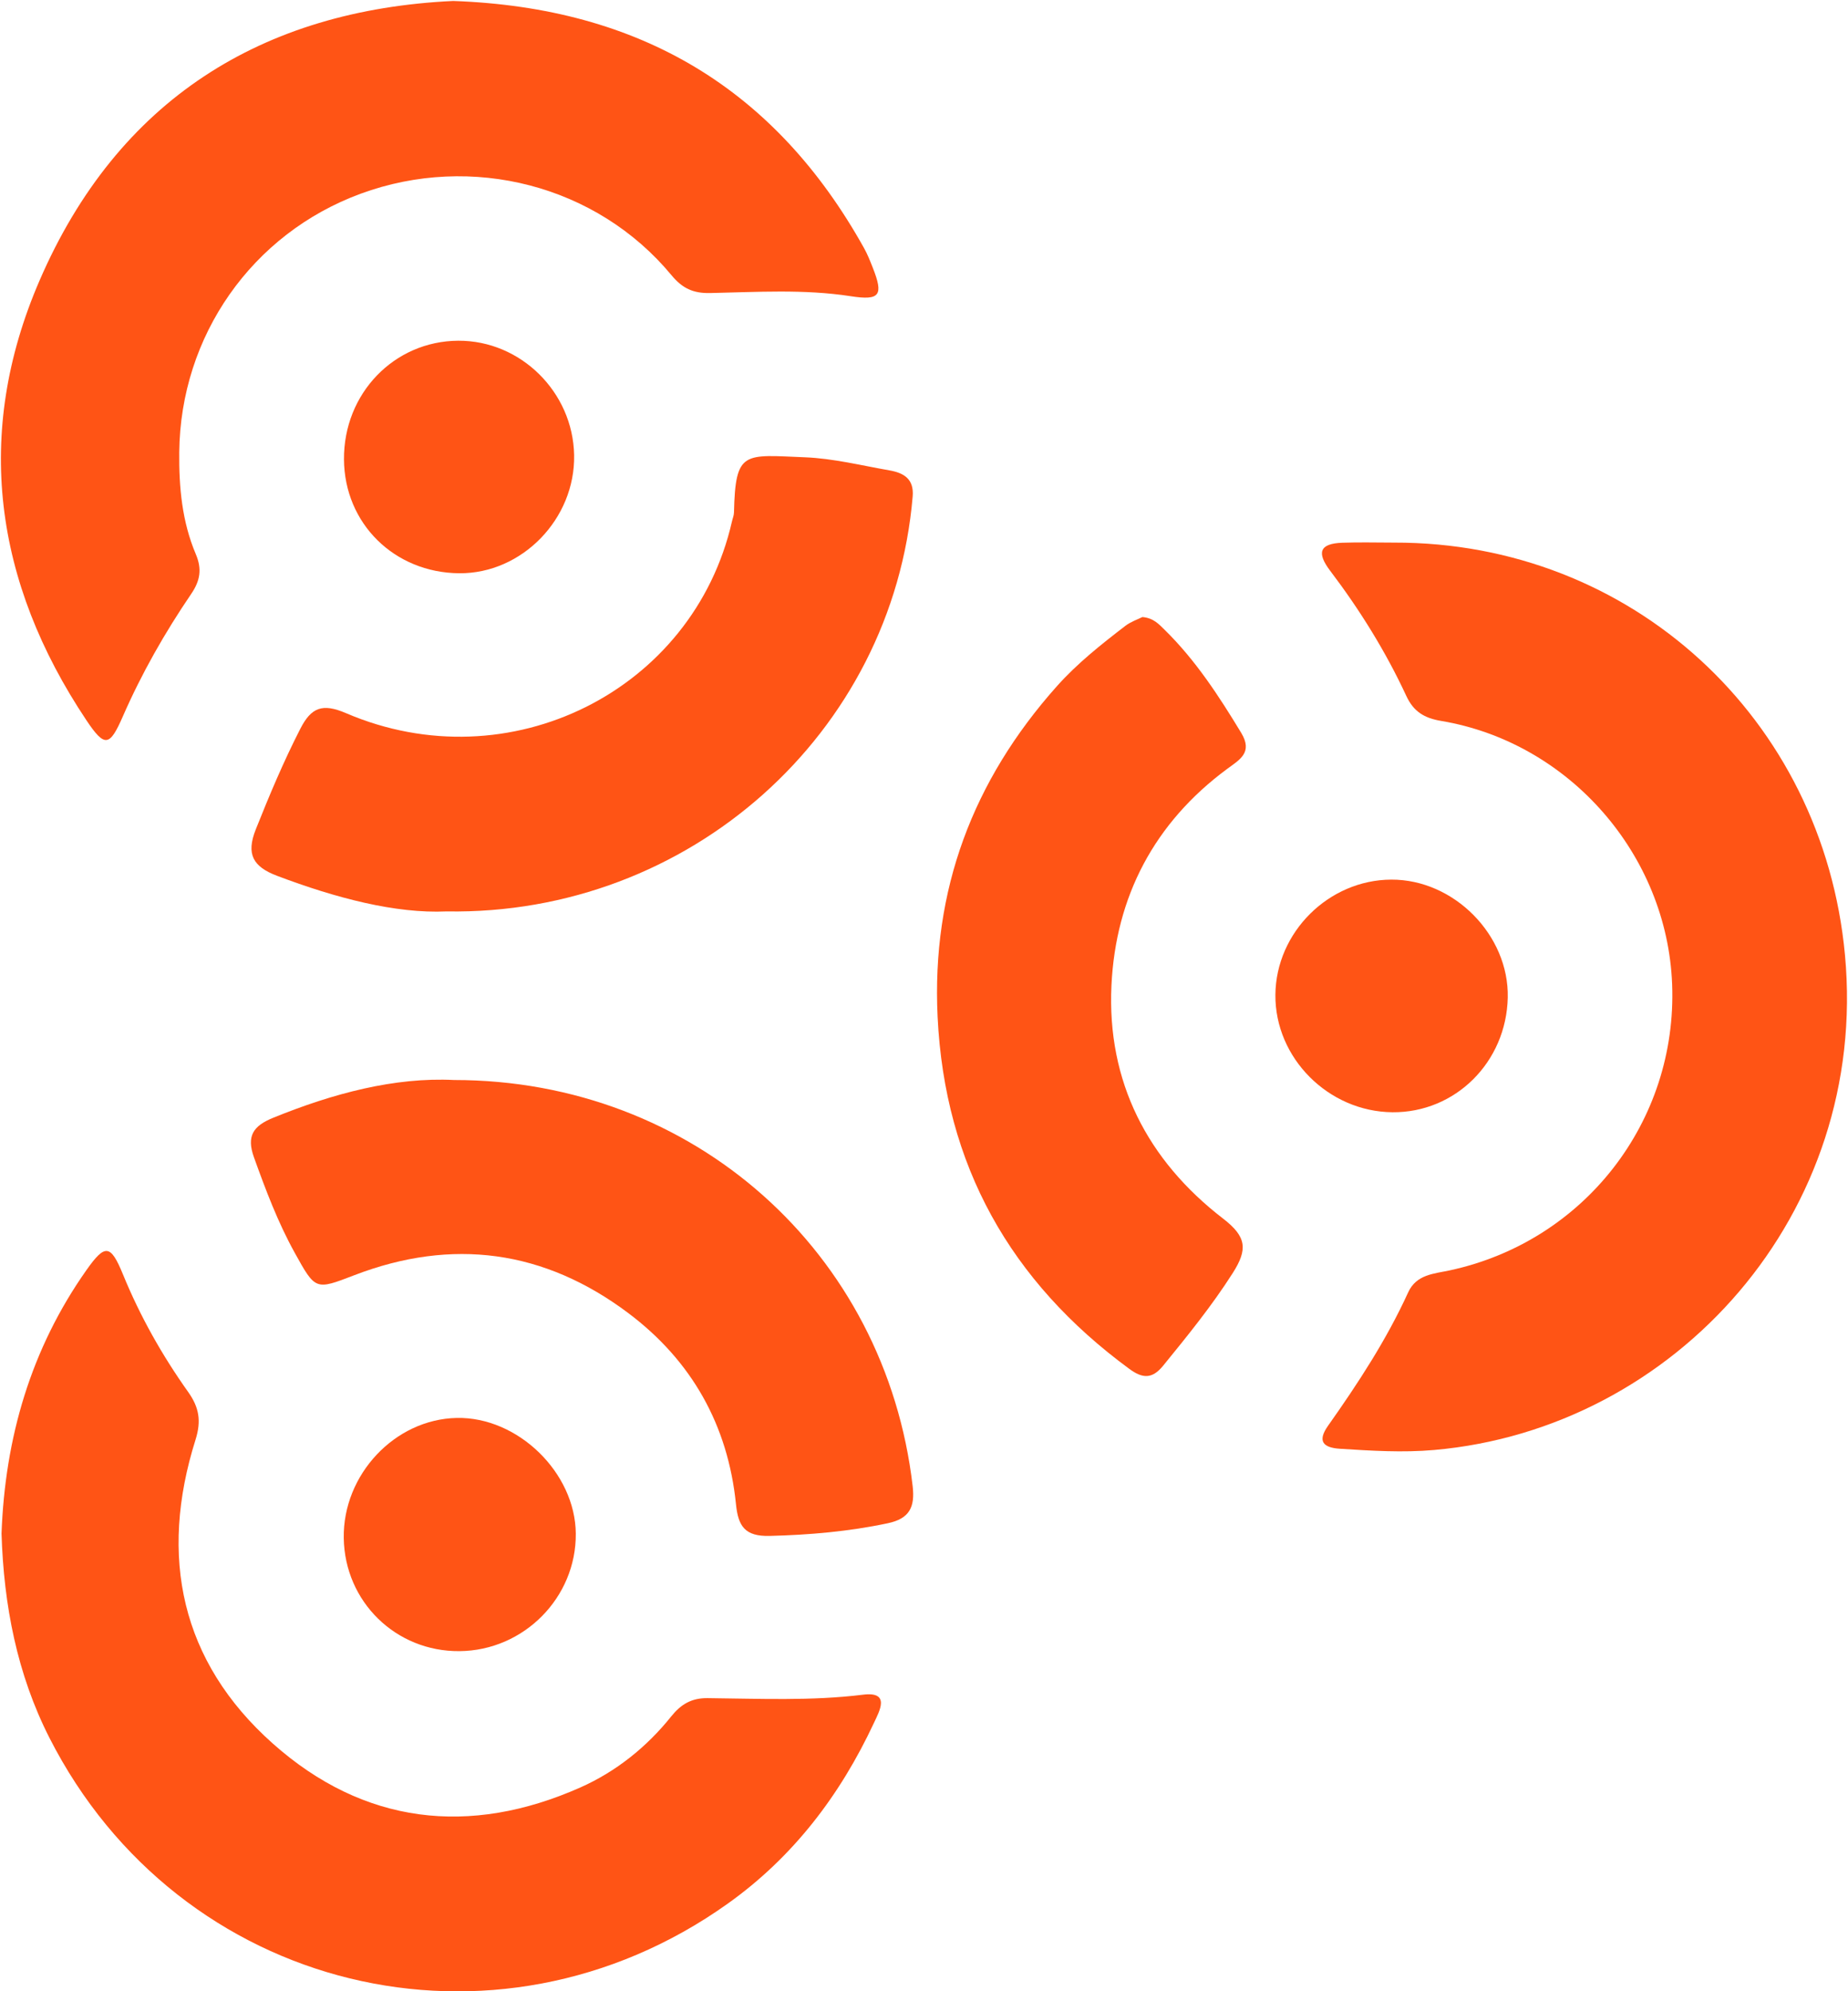
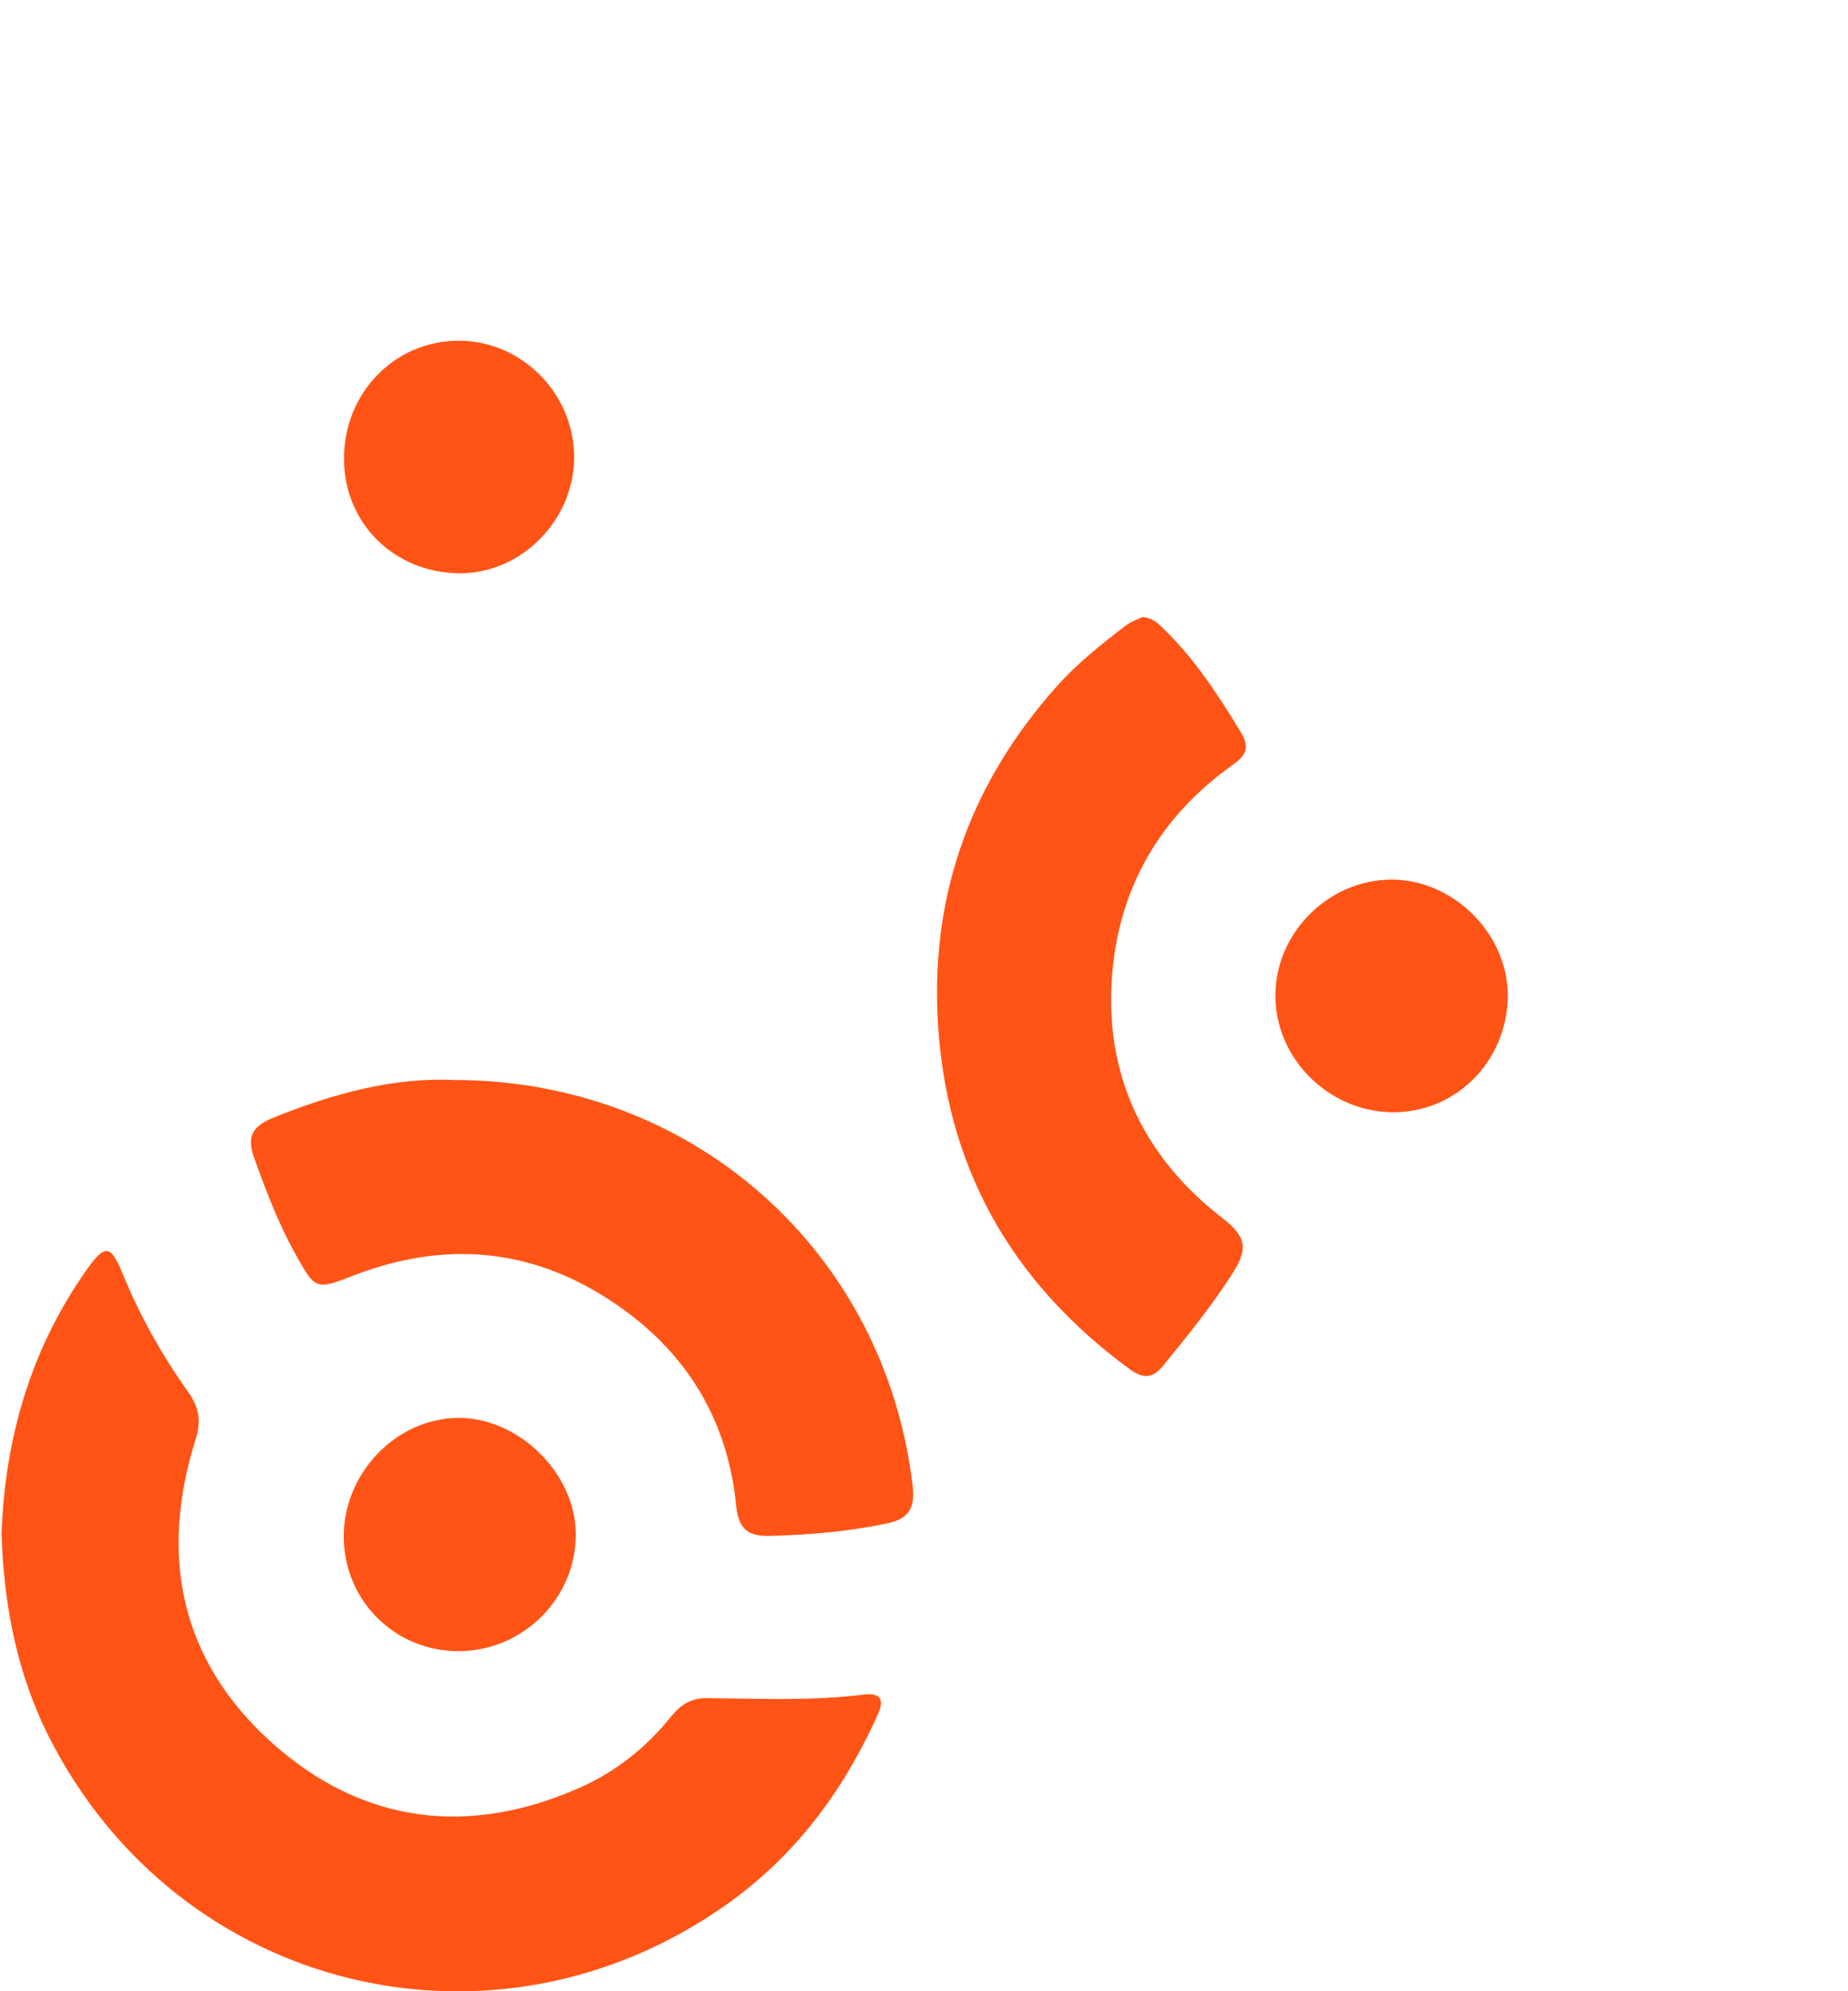
<svg xmlns="http://www.w3.org/2000/svg" width="100%" height="100%" viewBox="0 0 572 616" version="1.1" xml:space="preserve" style="fill-rule:evenodd;clip-rule:evenodd;stroke-linejoin:round;stroke-miterlimit:2;">
  <g transform="matrix(1,0,0,1,-3590.71,-3756.53)">
    <g transform="matrix(5.556,0,0,5.556,0,0)">
      <g transform="matrix(1,0,0,1,646.361,775.199)">
        <path d="M0,-13.688C0.195,-19.013 1.628,-23.959 4.731,-28.36C5.772,-29.835 6.078,-29.796 6.769,-28.111C7.721,-25.786 8.946,-23.615 10.396,-21.575C11.001,-20.724 11.143,-19.976 10.807,-18.911C8.757,-12.412 9.984,-6.56 15.112,-1.998C20.169,2.501 26.068,3.192 32.255,0.444C34.227,-0.432 35.942,-1.8 37.311,-3.511C37.85,-4.184 38.441,-4.535 39.329,-4.526C42.22,-4.499 45.107,-4.36 48,-4.718C49.545,-4.909 48.898,-3.782 48.605,-3.153C46.724,0.874 44.105,4.32 40.454,6.919C27.492,16.147 9.883,11.865 2.667,-2.32C0.867,-5.859 0.123,-9.703 0,-13.688" style="fill:rgb(255,84,21);fill-rule:nonzero;" />
      </g>
    </g>
    <g transform="matrix(5.556,0,0,5.556,0,0)">
      <g transform="matrix(1,0,0,1,723.95,756.984)">
-         <path d="M0,-50.65C13.199,-50.676 23.884,-40.871 25.109,-27.691C26.451,-13.259 15.655,-1.311 2.229,-0.128C0.454,0.028 -1.272,-0.086 -3.021,-0.195C-3.954,-0.254 -4.303,-0.606 -3.69,-1.475C-2.018,-3.841 -0.432,-6.261 0.776,-8.906C1.231,-9.901 2.199,-9.938 3.071,-10.124C10.571,-11.728 15.776,-18.406 15.48,-26.059C15.201,-33.282 9.747,-39.526 2.61,-40.722C1.671,-40.879 1.076,-41.241 0.672,-42.112C-0.479,-44.59 -1.918,-46.904 -3.568,-49.079C-4.334,-50.088 -4.169,-50.598 -2.893,-50.643C-1.93,-50.678 -0.964,-50.65 0,-50.65" style="fill:rgb(255,84,21);fill-rule:nonzero;" />
-       </g>
+         </g>
    </g>
    <g transform="matrix(5.556,0,0,5.556,0,0)">
      <g transform="matrix(1,0,0,1,671.521,717.75)">
-         <path d="M0,-41.575C10.445,-41.205 17.961,-36.651 22.888,-27.82C23.081,-27.475 23.228,-27.102 23.374,-26.732C23.986,-25.184 23.784,-24.883 22.14,-25.137C19.537,-25.538 16.926,-25.366 14.319,-25.312C13.368,-25.292 12.772,-25.571 12.16,-26.309C8.009,-31.315 1.038,-33.114 -5.146,-30.845C-11.216,-28.617 -15.195,-22.919 -15.259,-16.447C-15.279,-14.492 -15.103,-12.58 -14.337,-10.775C-13.983,-9.941 -14.094,-9.293 -14.591,-8.563C-16.062,-6.402 -17.354,-4.136 -18.404,-1.733C-19.137,-0.054 -19.412,0 -20.433,-1.527C-25.57,-9.216 -26.72,-17.49 -23.051,-25.987C-18.689,-36.088 -10.619,-41.074 0,-41.575" style="fill:rgb(255,84,21);fill-rule:nonzero;" />
-       </g>
+         </g>
    </g>
    <g transform="matrix(5.556,0,0,5.556,0,0)">
      <g transform="matrix(1,0,0,1,671.577,761.509)">
        <path d="M0,-25.253C13.347,-25.251 24.035,-15.647 25.543,-2.64C25.679,-1.468 25.365,-0.829 24.159,-0.574C21.984,-0.113 19.798,0.076 17.575,0.132C16.208,0.165 15.825,-0.397 15.701,-1.626C15.256,-6.034 13.233,-9.623 9.703,-12.274C5.03,-15.783 -0.094,-16.485 -5.568,-14.382C-7.729,-13.552 -7.722,-13.539 -8.883,-15.635C-9.821,-17.329 -10.499,-19.129 -11.153,-20.948C-11.581,-22.136 -11.192,-22.698 -10.088,-23.147C-6.739,-24.51 -3.313,-25.418 0,-25.253" style="fill:rgb(255,84,21);fill-rule:nonzero;" />
      </g>
    </g>
    <g transform="matrix(5.556,0,0,5.556,0,0)">
      <g transform="matrix(1,0,0,1,709.918,752.914)">
        <path d="M0,-42.436C0.621,-42.384 0.926,-42.033 1.248,-41.717C2.966,-40.031 4.262,-38.038 5.503,-35.992C6.172,-34.888 5.421,-34.497 4.718,-33.977C0.666,-30.98 -1.487,-26.874 -1.723,-21.922C-1.978,-16.567 0.279,-12.187 4.496,-8.941C5.815,-7.926 5.872,-7.225 5.035,-5.911C3.868,-4.08 2.514,-2.416 1.151,-0.744C0.544,0 0.008,-0.033 -0.723,-0.57C-7.357,-5.437 -11.009,-11.913 -11.408,-20.176C-11.749,-27.236 -9.443,-33.334 -4.77,-38.577C-3.634,-39.852 -2.297,-40.91 -0.947,-41.946C-0.642,-42.179 -0.256,-42.306 0,-42.436" style="fill:rgb(255,84,21);fill-rule:nonzero;" />
      </g>
    </g>
    <g transform="matrix(5.556,0,0,5.556,0,0)">
      <g transform="matrix(1,0,0,1,671.154,701.409)">
-         <path d="M0,25.46C-2.843,25.59 -6.171,24.714 -9.442,23.478C-10.777,22.973 -11.182,22.282 -10.628,20.891C-9.87,18.989 -9.081,17.112 -8.146,15.288C-7.54,14.105 -6.92,13.855 -5.604,14.42C3.482,18.318 13.75,13.183 15.899,3.748C15.936,3.582 16.008,3.417 16.012,3.25C16.091,-0.227 16.559,0.038 19.962,0.174C21.538,0.237 23.103,0.628 24.668,0.902C25.455,1.039 26.051,1.366 25.967,2.354C24.85,15.562 13.511,25.687 0,25.46" style="fill:rgb(255,84,21);fill-rule:nonzero;" />
-       </g>
+         </g>
    </g>
    <g transform="matrix(5.556,0,0,5.556,0,0)">
      <g transform="matrix(1,-0.005,-0.005,-1,723.881,738.051)">
        <path d="M-0.031,-0C-3.6,0.049 -6.567,3.054 -6.52,6.573C-6.474,10.051 -3.518,12.958 -0.031,12.953C3.464,12.949 6.515,9.828 6.424,6.354C6.328,2.761 3.474,-0.048 -0.031,-0" style="fill:rgb(255,84,21);fill-rule:nonzero;" />
      </g>
    </g>
    <g transform="matrix(5.556,0,0,5.556,0,0)">
      <g transform="matrix(1,-0.012,-0.012,-1,671.956,768.056)">
        <path d="M-0.08,0C-3.626,0.011 -6.441,2.826 -6.453,6.372C-6.465,9.907 -3.527,12.956 -0.08,12.985C3.322,13.015 6.49,9.862 6.475,6.461C6.459,2.904 3.502,-0.011 -0.08,0" style="fill:rgb(255,84,21);fill-rule:nonzero;" />
      </g>
    </g>
    <g transform="matrix(5.556,0,0,5.556,0,0)">
      <g transform="matrix(0.019,1,1,-0.019,671.619,695.142)">
        <path d="M6.44,-6.302C2.775,-6.257 -0.093,-3.388 -0.046,0.184C0.001,3.657 2.93,6.52 6.44,6.519C9.995,6.52 12.993,3.489 12.898,-0.007C12.799,-3.622 10.004,-6.347 6.44,-6.302" style="fill:rgb(255,84,21);fill-rule:nonzero;" />
      </g>
    </g>
  </g>
</svg>